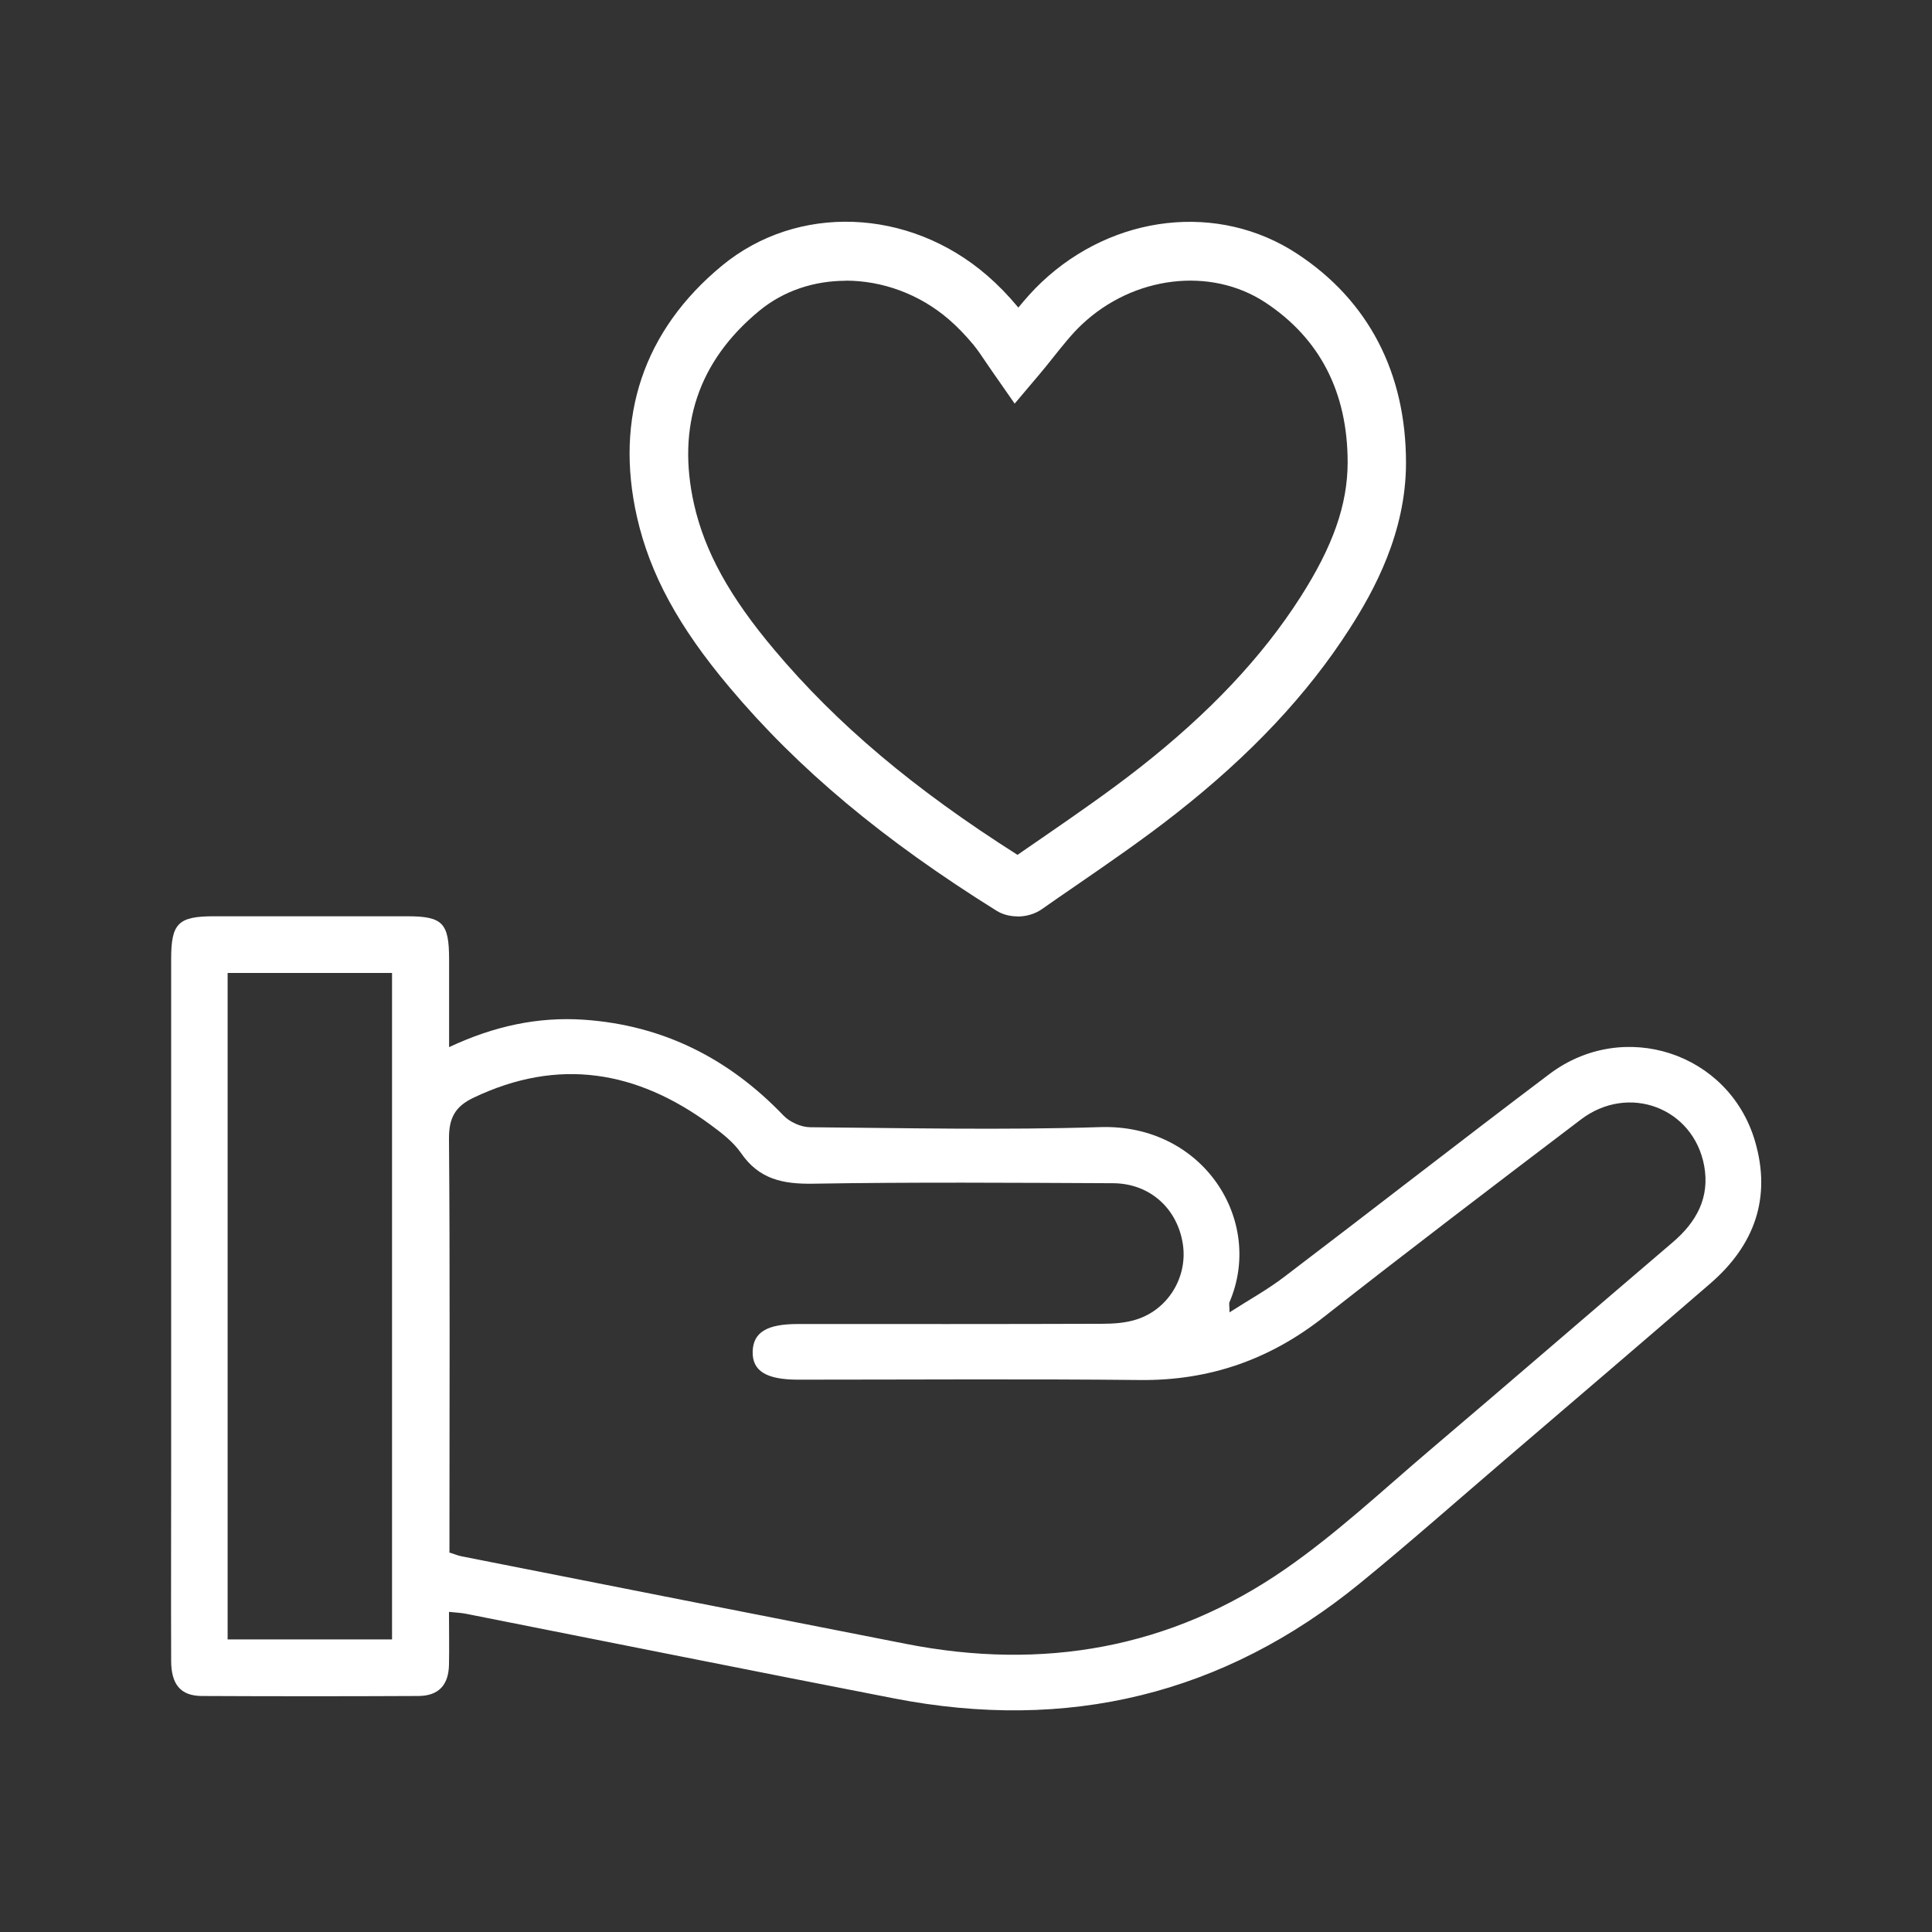
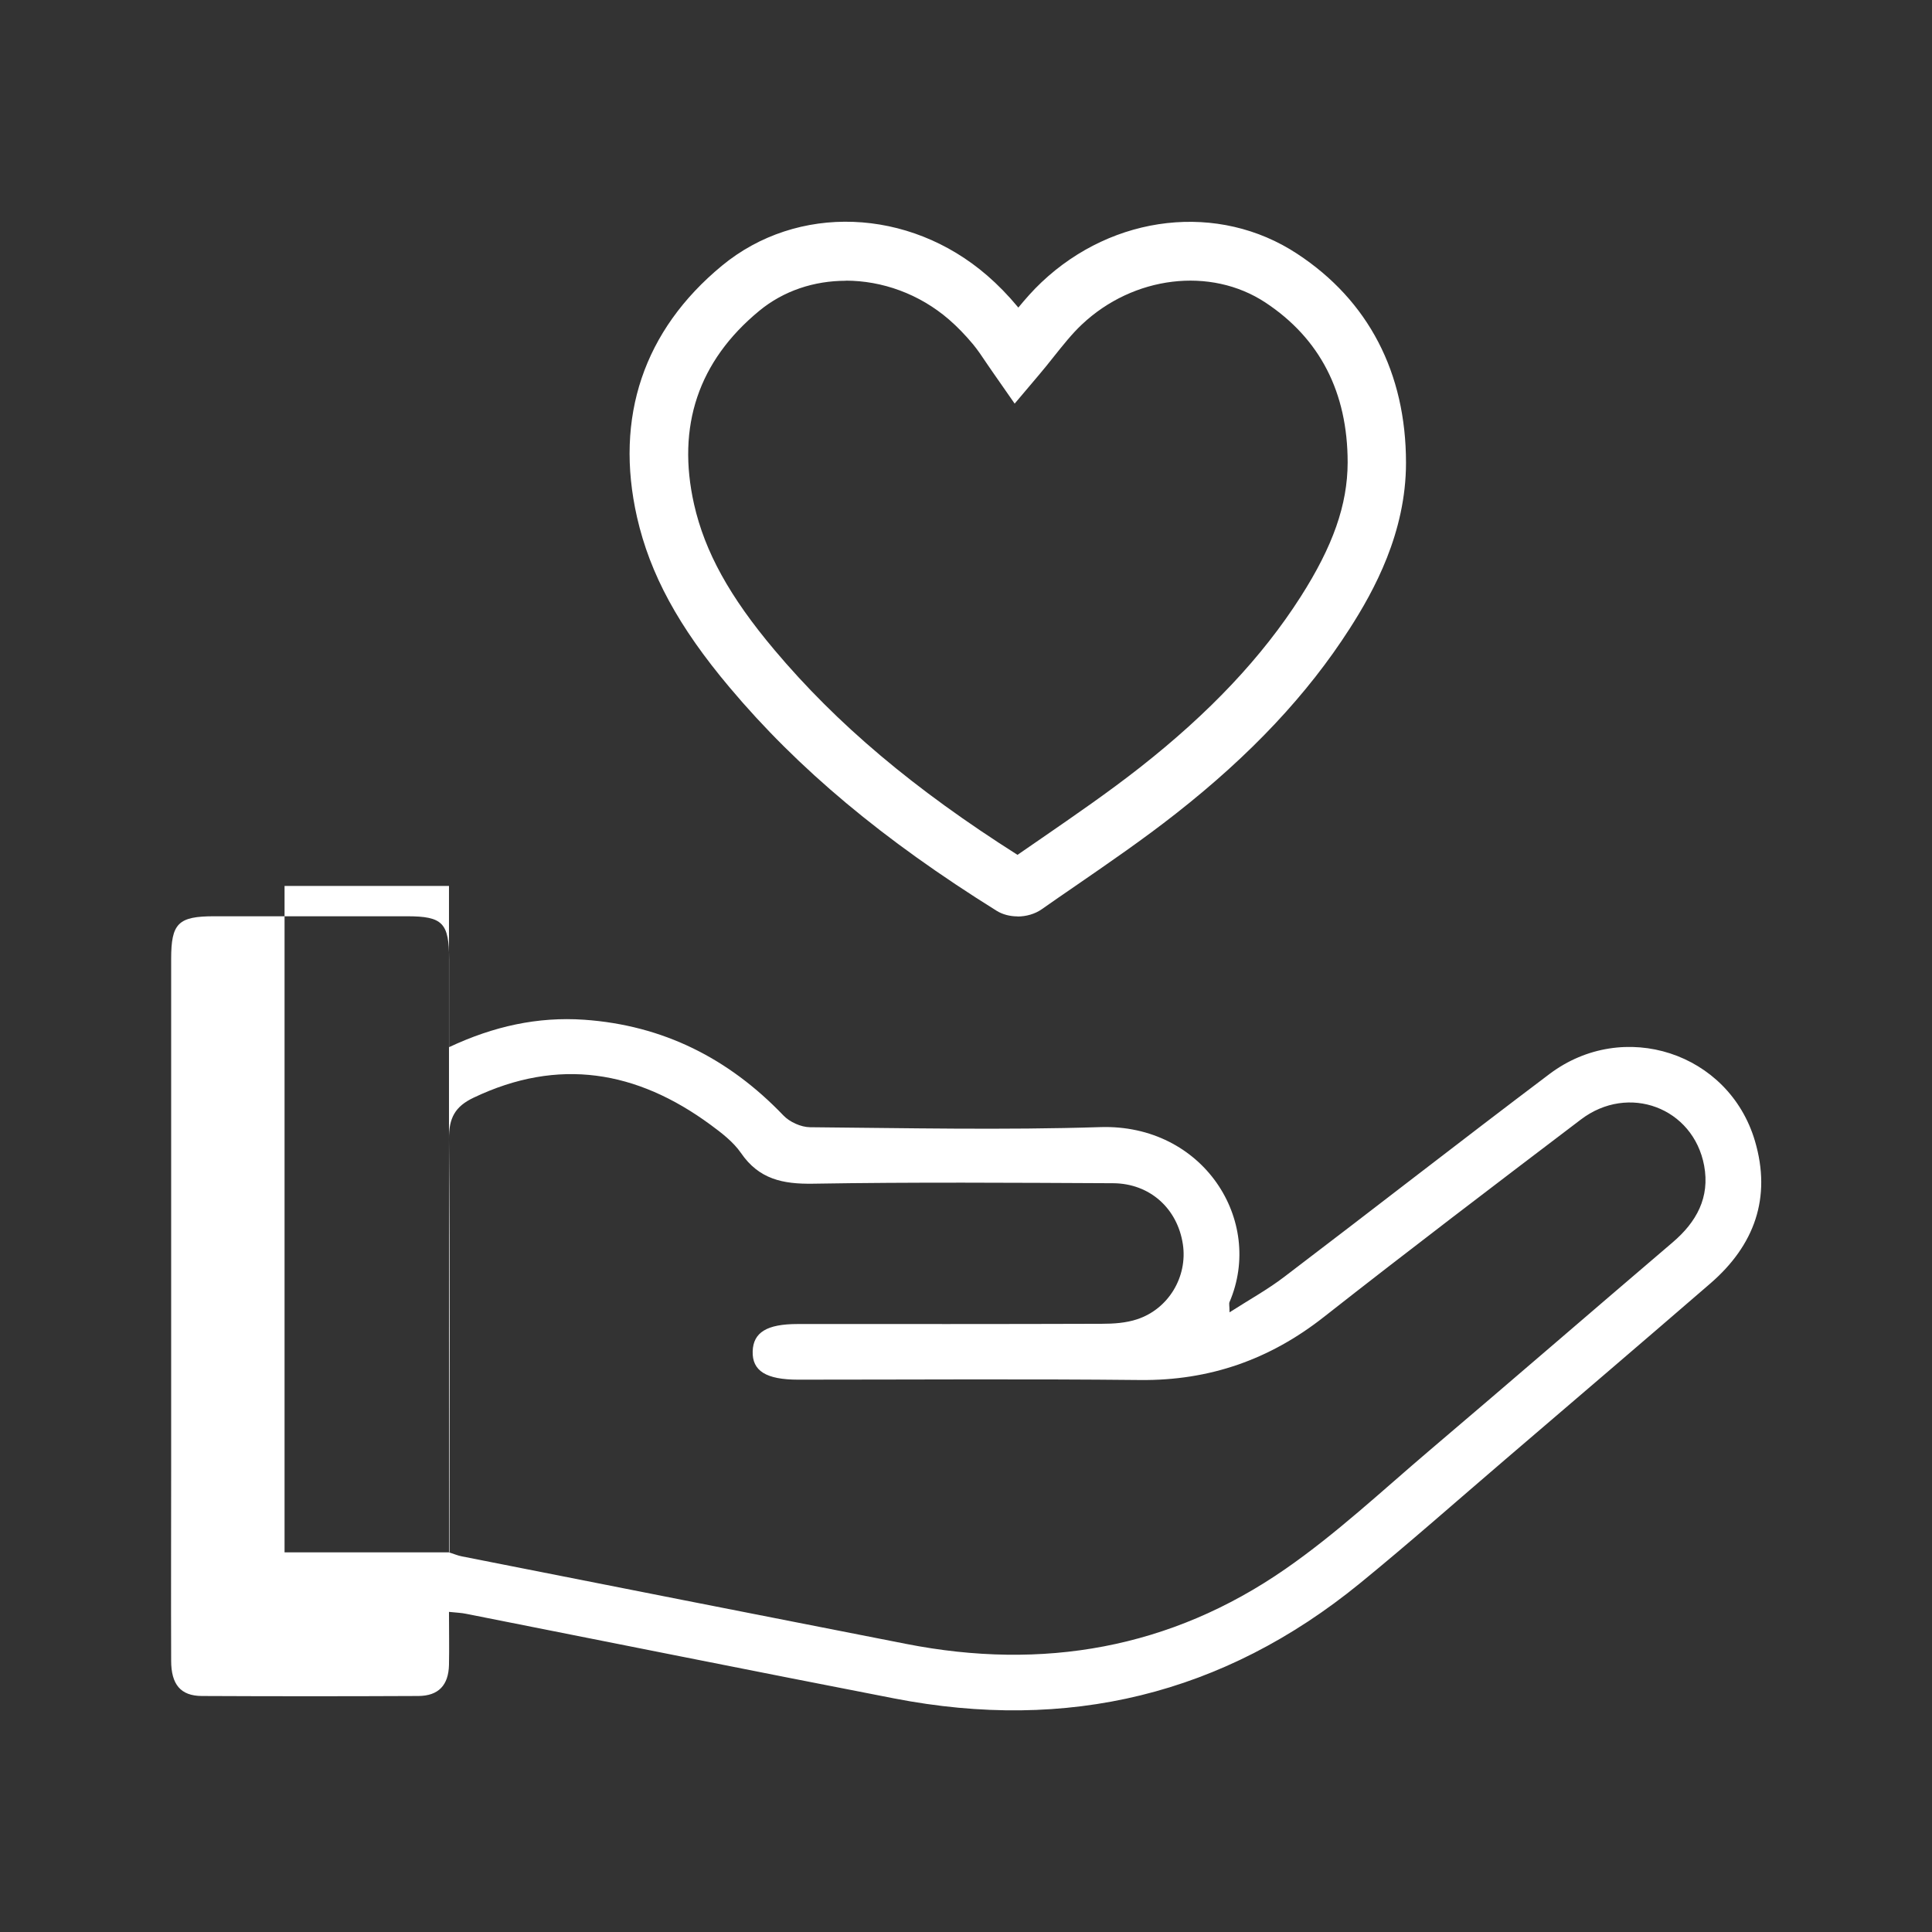
<svg xmlns="http://www.w3.org/2000/svg" id="Capa_2" data-name="Capa 2" viewBox="0 0 163.56 163.56">
  <rect x="0" y="0" width="163.56" height="163.56" fill="#333333" stroke="none" />
  <defs>
    <style>      .cls-1 {        fill: none;      }      .cls-1, .cls-2 {        stroke-width: 0px;      }      .cls-2 {        fill: #fff;      }    </style>
  </defs>
  <g id="Capa_1-2" data-name="Capa 1">
    <g>
-       <rect class="cls-1" width="163.56" height="163.56" />
      <g>
-         <path class="cls-2" d="M38.01,136.45c0,1.6.03,3.05,0,4.5-.04,1.72-.89,2.62-2.59,2.63-6.11.03-12.23.03-18.34,0-1.79-.01-2.59-.98-2.59-2.99-.02-5.33,0-10.66,0-15.99,0-14.47,0-28.95,0-43.42,0-3.02.6-3.61,3.64-3.61,5.44,0,10.88,0,16.32,0,3.03,0,3.57.56,3.57,3.66,0,2.39,0,4.78,0,7.42,3.77-1.77,7.5-2.59,11.44-2.32,6.69.47,12.24,3.28,16.86,8.1.53.56,1.49.99,2.25,1,8.19.07,16.39.25,24.57-.01,8.72-.28,13.91,7.91,10.95,14.81-.06.13,0,.31,0,.87,1.69-1.08,3.24-1.94,4.63-3,7.5-5.7,14.93-11.5,22.45-17.17,6.27-4.73,15.19-1.82,17.4,5.66,1.42,4.81-.04,8.84-3.78,12.07-5.77,4.99-11.57,9.94-17.36,14.9-4.09,3.5-8.12,7.07-12.3,10.48-11.58,9.45-24.78,12.59-39.41,9.75-12.1-2.35-24.18-4.78-36.27-7.17-.38-.08-.77-.09-1.43-.16ZM38.01,131.42c.45.14.76.28,1.09.34,12.53,2.48,25.07,4.95,37.61,7.41,11.56,2.27,22.38.4,32.09-6.33,4.32-2.99,8.19-6.62,12.21-10.04,6.89-5.85,13.72-11.76,20.59-17.62,2.02-1.72,3.17-3.8,2.67-6.5-.92-4.91-6.41-6.97-10.44-3.9-7.28,5.53-14.56,11.06-21.75,16.71-4.6,3.62-9.7,5.4-15.56,5.34-9.65-.1-19.3-.03-28.95-.03-2.71,0-3.9-.74-3.85-2.4.05-1.6,1.2-2.31,3.8-2.31,8.59,0,17.17.01,25.76-.02,1,0,2.04-.07,2.98-.38,2.68-.88,4.29-3.62,3.88-6.35-.46-3.04-2.8-5.15-5.9-5.17-8.47-.04-16.95-.1-25.42.04-2.55.04-4.57-.38-6.09-2.6-.65-.94-1.64-1.7-2.58-2.39-6.24-4.59-12.87-5.72-20.06-2.29-1.58.75-2.09,1.73-2.08,3.49.09,11,.04,22,.04,32.99v1.98ZM33.19,138.79v-56.42h-13.92v56.42h13.92Z" />
+         <path class="cls-2" d="M38.01,136.45c0,1.6.03,3.05,0,4.5-.04,1.72-.89,2.62-2.59,2.63-6.11.03-12.23.03-18.34,0-1.79-.01-2.59-.98-2.59-2.99-.02-5.33,0-10.66,0-15.99,0-14.47,0-28.95,0-43.42,0-3.02.6-3.61,3.64-3.61,5.44,0,10.88,0,16.32,0,3.03,0,3.57.56,3.57,3.66,0,2.39,0,4.78,0,7.42,3.77-1.77,7.5-2.59,11.44-2.32,6.69.47,12.24,3.28,16.86,8.1.53.56,1.49.99,2.25,1,8.19.07,16.39.25,24.57-.01,8.72-.28,13.91,7.91,10.95,14.81-.06.13,0,.31,0,.87,1.69-1.08,3.24-1.94,4.63-3,7.5-5.7,14.93-11.5,22.45-17.17,6.27-4.73,15.19-1.82,17.4,5.66,1.42,4.81-.04,8.84-3.78,12.07-5.77,4.99-11.57,9.94-17.36,14.9-4.09,3.5-8.12,7.07-12.3,10.48-11.58,9.45-24.78,12.59-39.41,9.75-12.1-2.35-24.18-4.78-36.27-7.17-.38-.08-.77-.09-1.43-.16ZM38.01,131.42c.45.14.76.28,1.09.34,12.53,2.48,25.07,4.95,37.61,7.41,11.56,2.27,22.38.4,32.09-6.33,4.32-2.99,8.19-6.62,12.21-10.04,6.89-5.85,13.72-11.76,20.59-17.62,2.02-1.72,3.17-3.8,2.67-6.5-.92-4.91-6.41-6.97-10.44-3.9-7.28,5.53-14.56,11.06-21.75,16.71-4.6,3.62-9.7,5.4-15.56,5.34-9.65-.1-19.3-.03-28.95-.03-2.71,0-3.9-.74-3.85-2.4.05-1.6,1.2-2.31,3.8-2.31,8.59,0,17.17.01,25.76-.02,1,0,2.04-.07,2.98-.38,2.68-.88,4.29-3.62,3.88-6.35-.46-3.04-2.8-5.15-5.9-5.17-8.47-.04-16.95-.1-25.42.04-2.55.04-4.57-.38-6.09-2.6-.65-.94-1.64-1.7-2.58-2.39-6.24-4.59-12.87-5.72-20.06-2.29-1.58.75-2.09,1.73-2.08,3.49.09,11,.04,22,.04,32.99v1.98Zv-56.42h-13.92v56.42h13.92Z" />
        <path class="cls-2" d="M86.14,77.58c-.63,0-1.26-.16-1.76-.47-9.62-6-16.81-12.01-22.61-18.91-4.33-5.14-6.74-9.59-7.84-14.41-1.92-8.47.57-15.83,7.18-21.29,6.38-5.27,15.83-4.92,22.47.83.89.77,1.76,1.66,2.59,2.66.01.02.03.03.04.05.6-.73,1.24-1.46,1.96-2.14,6.11-5.78,15.01-6.78,21.64-2.42,6.04,3.96,9.22,10.08,9.22,17.7,0,5.92-2.72,10.85-4.77,14.04-3.57,5.57-8.38,10.69-14.7,15.65-2.77,2.18-5.7,4.19-8.53,6.14-.95.65-1.89,1.3-2.83,1.96-.58.41-1.33.62-2.06.62ZM71.6,23.77c-2.67,0-5.26.84-7.33,2.55-5.15,4.25-7,9.77-5.51,16.38.91,4.01,3,7.81,6.8,12.32,5.28,6.28,11.84,11.81,20.58,17.35.69-.48,1.39-.96,2.09-1.44,2.77-1.91,5.63-3.88,8.28-5.96,5.88-4.62,10.33-9.33,13.59-14.43,2.75-4.3,3.98-7.81,3.99-11.38,0-5.95-2.35-10.51-6.98-13.56-4.63-3.04-11.16-2.25-15.53,1.88-.83.78-1.58,1.73-2.38,2.73-.4.5-.8,1.01-1.22,1.5l-2.08,2.46-1.84-2.64c-.18-.26-.36-.53-.55-.8-.38-.57-.75-1.12-1.14-1.59-.66-.79-1.34-1.49-2.02-2.08-2.53-2.19-5.68-3.3-8.75-3.3Z" />
      </g>
    </g>
  </g>
</svg>